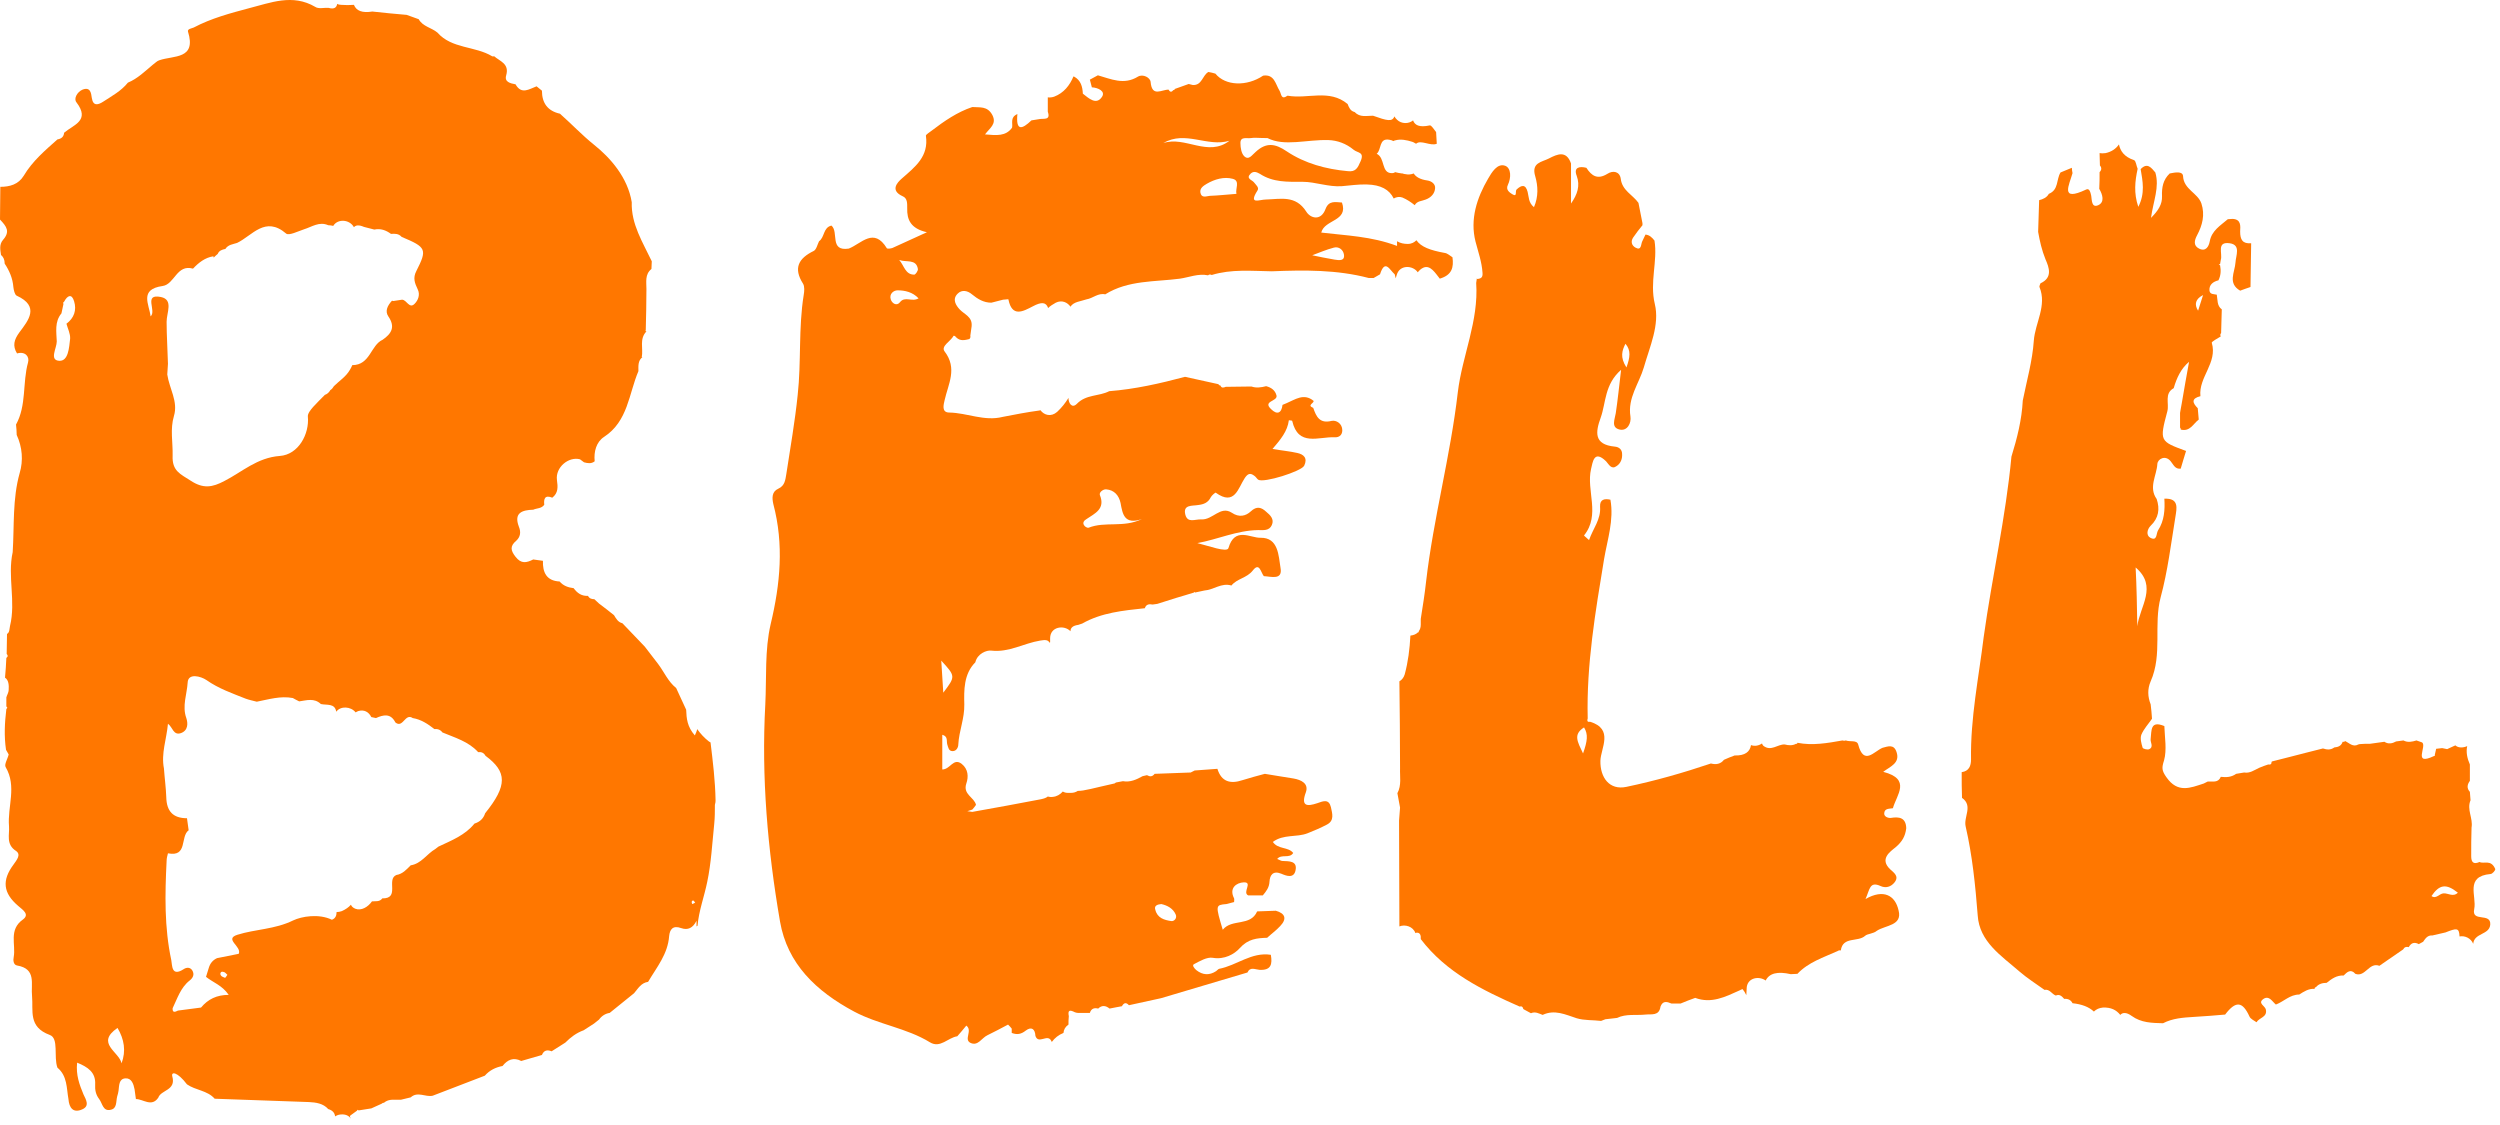
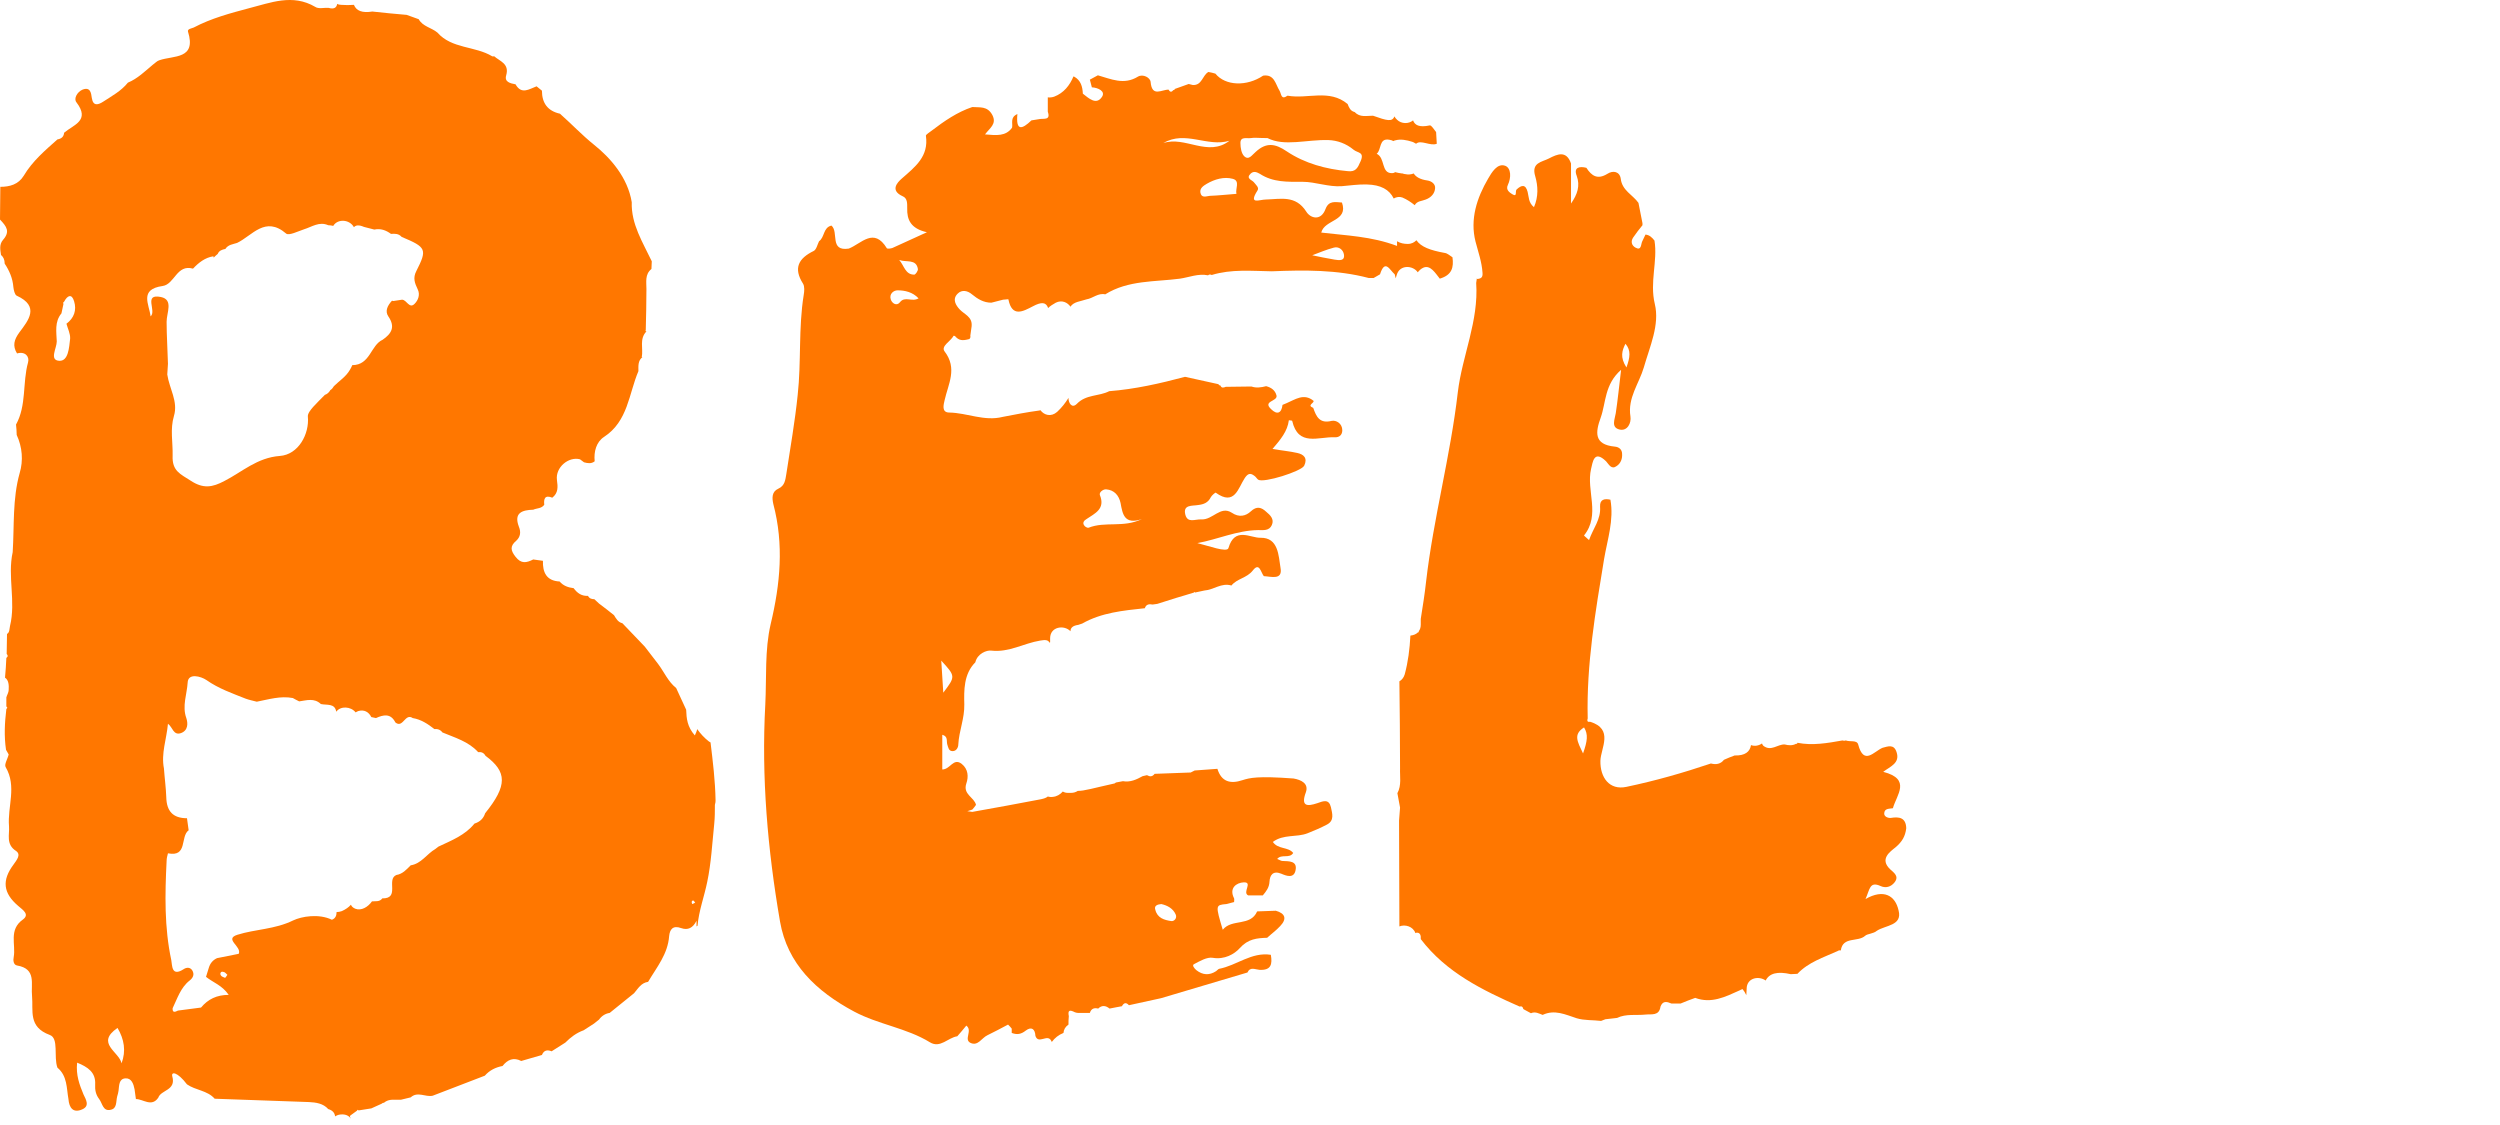
<svg xmlns="http://www.w3.org/2000/svg" width="180" height="81" viewBox="0 0 180 81" fill="none">
-   <path d="M104.578 18.524C104.386 18.404 104.217 18.236 104.025 18.212C102.967 18.02 102.318 17.779 101.982 17.298C101.837 17.442 101.645 17.563 101.357 17.563C101.092 17.563 100.828 17.515 100.587 17.37C100.587 17.491 100.587 17.587 100.587 17.707C98.736 17.01 96.933 16.962 95.13 16.745C95.37 15.784 97.101 15.952 96.621 14.582C96.164 14.558 95.683 14.413 95.442 15.038C95.106 15.952 94.337 15.712 94.048 15.231C93.279 14.029 92.197 14.341 91.139 14.365C90.682 14.365 89.865 14.774 90.538 13.716C90.682 13.5 90.418 13.307 90.274 13.115C90.129 12.947 89.673 12.851 90.057 12.49C90.274 12.298 90.49 12.394 90.707 12.514C91.668 13.139 92.678 13.091 93.808 13.091C94.697 13.091 95.659 13.476 96.621 13.404C97.222 13.356 97.823 13.259 98.424 13.283C99.409 13.307 100.034 13.644 100.347 14.293C100.539 14.173 100.78 14.149 100.972 14.221C101.309 14.365 101.597 14.558 101.861 14.774C102.03 14.461 102.366 14.486 102.655 14.365C103.039 14.221 103.304 13.933 103.328 13.548C103.352 13.259 103.088 13.043 102.775 12.995C102.246 12.923 101.934 12.73 101.789 12.49C101.597 12.562 101.405 12.586 101.188 12.538C101.14 12.538 101.02 12.514 100.996 12.49C100.972 12.49 100.972 12.49 100.948 12.49C100.78 12.466 100.611 12.442 100.443 12.394C100.395 12.442 100.323 12.466 100.203 12.466C99.433 12.466 99.746 11.36 99.121 11.072C99.481 10.783 99.265 9.918 100.034 10.062C100.155 10.086 100.251 10.11 100.323 10.158C100.371 10.134 100.419 10.11 100.443 10.11C100.852 9.99 101.284 10.086 101.669 10.206C101.765 10.23 101.861 10.302 101.958 10.35C102.294 10.038 102.991 10.543 103.448 10.35C103.424 10.062 103.424 9.798 103.4 9.509C103.256 9.341 103.064 9.004 102.943 9.028C102.174 9.196 101.861 9.004 101.741 8.668C101.429 8.932 100.9 8.932 100.587 8.62C100.515 8.547 100.443 8.475 100.395 8.379C100.251 8.788 99.866 8.692 98.856 8.331C98.4 8.331 97.919 8.475 97.534 8.067C97.222 7.994 97.125 7.73 97.029 7.49C95.707 6.384 94.144 7.153 92.702 6.889C92.221 7.225 92.269 6.768 92.125 6.528C91.836 6.071 91.764 5.326 90.947 5.446C89.769 6.239 88.23 6.191 87.509 5.302C87.341 5.254 87.172 5.206 87.004 5.182C86.571 5.422 86.547 6.167 85.874 6.119C85.778 6.095 85.682 6.071 85.586 6.047L84.576 6.408C84.576 6.48 84.528 6.504 84.48 6.48C84.36 6.648 84.239 6.648 84.143 6.456C83.662 6.432 82.941 7.033 82.845 5.903C82.821 5.59 82.292 5.302 81.931 5.518C80.922 6.143 79.984 5.686 79.047 5.422C78.854 5.518 78.662 5.638 78.47 5.735C78.518 5.927 78.566 6.095 78.614 6.288C79.071 6.312 79.624 6.576 79.335 6.985C78.926 7.586 78.397 7.081 77.965 6.744C77.941 6.239 77.82 5.783 77.34 5.518C77.316 5.518 77.292 5.518 77.292 5.494C77.027 6.143 76.594 6.696 75.897 6.961C75.753 7.009 75.585 7.033 75.441 7.009V8.043C75.657 8.668 75.176 8.523 74.864 8.571C74.671 8.595 74.455 8.644 74.262 8.668C73.589 9.317 73.132 9.461 73.253 8.211C72.7 8.451 72.94 8.884 72.868 9.196C72.411 9.822 71.762 9.749 70.921 9.677C71.257 9.221 71.786 8.932 71.45 8.283C71.089 7.61 70.536 7.754 70.007 7.706C68.925 8.067 67.988 8.716 67.074 9.413C66.93 9.533 66.665 9.677 66.665 9.773C66.882 11.264 65.896 12.009 64.935 12.851C64.574 13.163 64.093 13.716 64.983 14.125C65.343 14.269 65.319 14.654 65.319 14.99C65.295 15.808 65.56 16.457 66.738 16.721C65.728 17.178 65.007 17.515 64.261 17.851C64.141 17.899 63.901 17.923 63.853 17.875C62.915 16.337 62.026 17.539 61.112 17.899C59.694 18.116 60.415 16.697 59.862 16.241C59.261 16.385 59.381 17.082 58.972 17.37C58.852 17.611 58.78 17.971 58.588 18.068C57.506 18.596 57.097 19.294 57.818 20.424C57.939 20.616 57.915 20.977 57.867 21.241C57.482 23.621 57.698 26.049 57.434 28.429C57.241 30.328 56.905 32.228 56.616 34.127C56.544 34.536 56.52 34.968 56.039 35.185C55.559 35.401 55.583 35.858 55.679 36.291C56.448 39.2 56.184 42.036 55.486 44.945C55.054 46.797 55.198 48.792 55.102 50.715C54.813 55.956 55.27 61.173 56.16 66.342C56.688 69.395 58.756 71.366 61.497 72.833C63.252 73.77 65.271 74.011 66.954 75.045C67.699 75.501 68.252 74.708 68.925 74.612C69.142 74.371 69.358 74.107 69.575 73.843C70.055 74.203 69.358 74.852 69.887 75.093C70.416 75.333 70.68 74.732 71.089 74.54C71.594 74.299 72.075 74.035 72.58 73.77C72.676 73.867 72.772 73.963 72.844 74.059C72.844 74.155 72.844 74.251 72.844 74.371C73.229 74.516 73.517 74.468 73.854 74.203C74.262 73.891 74.527 74.083 74.551 74.588C74.767 75.213 75.416 74.42 75.681 74.924C75.705 74.948 75.705 74.997 75.729 75.021C75.945 74.732 76.21 74.516 76.57 74.371C76.594 74.131 76.691 73.939 76.931 73.77C76.931 73.578 76.931 73.362 76.955 73.169C76.859 72.689 77.051 72.713 77.388 72.881C77.46 72.905 77.532 72.929 77.604 72.929C77.893 72.929 78.181 72.929 78.47 72.929C78.566 72.617 78.782 72.544 79.071 72.617C79.335 72.352 79.624 72.4 79.888 72.617C80.177 72.569 80.465 72.496 80.778 72.448C80.922 72.184 81.09 72.16 81.282 72.376L83.59 71.871C85.658 71.246 87.749 70.645 89.817 70.02C90.009 69.587 90.37 69.804 90.682 69.828C91.524 69.876 91.62 69.419 91.5 68.746C90.105 68.53 89.048 69.515 87.773 69.756C87.701 69.78 87.629 69.876 87.557 69.924C87.076 70.237 86.596 70.213 86.139 69.852C85.994 69.732 85.802 69.491 85.97 69.419C86.379 69.203 86.908 68.89 87.317 68.962C88.158 69.107 88.879 68.698 89.264 68.265C89.865 67.592 90.514 67.544 91.235 67.52C91.548 67.231 91.885 66.991 92.173 66.678C92.678 66.15 92.534 65.765 91.86 65.573C91.404 65.597 90.971 65.597 90.514 65.621C90.033 66.727 88.687 66.126 88.038 66.943C87.509 65.164 87.509 65.164 88.302 65.092C88.495 65.044 88.663 64.996 88.855 64.948C88.855 64.851 88.879 64.755 88.855 64.683C88.471 63.938 89.024 63.553 89.552 63.529C90.226 63.505 89.432 64.25 89.865 64.467C90.226 64.467 90.562 64.467 90.923 64.467C91.163 64.178 91.38 63.914 91.404 63.481C91.428 63.024 91.644 62.664 92.245 62.904C92.63 63.072 93.159 63.265 93.279 62.664C93.423 61.966 92.798 62.014 92.341 61.99C92.221 61.99 92.101 61.894 91.957 61.846C92.269 61.462 92.846 61.846 93.111 61.413C92.75 60.957 92.029 61.173 91.644 60.62C92.413 60.043 93.351 60.308 94.144 59.995C94.625 59.803 95.082 59.61 95.539 59.37C96.092 59.081 95.923 58.577 95.827 58.12C95.683 57.519 95.298 57.663 94.841 57.831C94.12 58.072 93.639 58.072 94.024 57.038C94.24 56.413 93.688 56.148 93.135 56.052C92.437 55.932 91.74 55.836 91.067 55.716C90.538 55.86 89.985 56.004 89.456 56.172C88.591 56.461 87.942 56.293 87.653 55.355C87.1 55.403 86.571 55.427 86.019 55.475C85.922 55.523 85.826 55.572 85.73 55.62C84.865 55.644 83.999 55.692 83.134 55.716C82.965 55.932 82.797 55.932 82.581 55.812C82.484 55.836 82.364 55.86 82.268 55.884C81.835 56.124 81.379 56.341 80.85 56.245C80.681 56.269 80.513 56.317 80.345 56.341C80.297 56.365 80.273 56.413 80.225 56.413C78.806 56.725 78.013 56.966 77.604 56.942C77.46 57.038 77.292 57.086 77.123 57.086H76.883C76.763 57.086 76.642 57.062 76.522 56.99C76.33 57.206 76.09 57.35 75.801 57.375C75.657 57.399 75.537 57.375 75.441 57.35C75.32 57.447 75.176 57.495 74.96 57.543C73.301 57.855 71.666 58.168 70.007 58.456C69.887 58.432 69.767 58.432 69.647 58.408C69.767 58.36 69.887 58.336 70.007 58.288C70.103 58.168 70.2 58.072 70.272 57.952C70.151 57.399 69.31 57.206 69.575 56.413C69.743 55.932 69.719 55.379 69.238 54.995C68.637 54.538 68.421 55.403 67.844 55.403V52.903C68.276 53.023 68.132 53.36 68.204 53.6C68.276 53.816 68.3 54.081 68.589 54.081C68.877 54.081 68.998 53.792 68.998 53.6C69.046 52.639 69.454 51.725 69.43 50.715C69.406 49.706 69.382 48.528 70.224 47.686C70.368 47.061 71.041 46.797 71.377 46.845C72.652 46.989 73.71 46.316 74.888 46.123C75.272 46.051 75.465 46.075 75.561 46.268C75.585 46.268 75.609 46.244 75.609 46.244C75.609 46.147 75.609 46.051 75.609 45.955C75.609 45.114 76.618 44.969 77.075 45.45C77.075 45.186 77.268 45.042 77.628 44.993C77.724 44.969 77.82 44.921 77.917 44.897C79.311 44.104 80.874 43.96 82.436 43.791V43.767C82.532 43.503 82.749 43.479 82.989 43.527C83.109 43.503 83.206 43.503 83.326 43.479C83.783 43.335 84.239 43.19 84.696 43.046C85.129 42.926 85.562 42.782 85.97 42.661L85.994 42.613L86.043 42.661C86.259 42.613 86.499 42.565 86.716 42.517C87.389 42.469 87.942 41.94 88.663 42.157C89.072 41.652 89.769 41.628 90.202 41.075C90.682 40.45 90.779 41.219 90.995 41.483C91.524 41.508 92.365 41.796 92.197 40.883C92.053 40.017 92.053 38.695 90.755 38.719C90.033 38.743 88.903 37.901 88.447 39.464C88.35 39.801 87.004 39.296 86.211 39.103C87.677 38.839 89.048 38.19 90.586 38.166C90.947 38.166 91.38 38.238 91.572 37.805C91.764 37.373 91.452 37.084 91.163 36.844C90.827 36.531 90.49 36.411 90.057 36.82C89.697 37.156 89.216 37.276 88.687 36.916C87.87 36.387 87.317 37.445 86.499 37.397C86.043 37.373 85.514 37.685 85.345 37.06C85.153 36.315 85.85 36.435 86.259 36.363C86.668 36.315 86.98 36.194 87.172 35.81C87.245 35.666 87.509 35.449 87.533 35.473C88.903 36.459 89.144 35.137 89.625 34.416C89.841 34.103 90.009 34.031 90.298 34.247C90.418 34.319 90.49 34.464 90.586 34.536C90.971 34.8 93.712 33.935 93.904 33.526C94.168 32.973 93.856 32.709 93.399 32.612C92.87 32.492 92.317 32.444 91.62 32.324C92.197 31.651 92.702 31.05 92.798 30.256C92.966 30.28 93.038 30.28 93.038 30.304C93.471 32.18 94.938 31.434 96.092 31.483C96.428 31.506 96.645 31.314 96.645 30.978C96.645 30.497 96.212 30.232 95.875 30.304C95.01 30.521 94.769 29.992 94.553 29.367C94.072 29.174 94.625 29.03 94.577 28.862C93.88 28.285 93.255 28.766 92.63 29.03C92.534 29.078 92.437 29.102 92.341 29.151C92.269 29.776 91.933 29.872 91.524 29.463C90.875 28.862 92.005 28.91 91.909 28.477C91.812 28.093 91.524 27.9 91.163 27.804C90.803 27.9 90.442 27.948 90.105 27.828C89.48 27.828 88.879 27.852 88.254 27.852C88.086 27.924 87.942 27.948 87.87 27.756C87.797 27.756 87.749 27.708 87.725 27.66C86.932 27.492 86.115 27.299 85.321 27.131C83.518 27.612 81.715 28.021 79.864 28.165C79.119 28.549 78.205 28.381 77.532 29.078C77.171 29.439 76.931 29.006 76.931 28.67V28.646C76.715 29.006 76.45 29.343 76.114 29.655C75.681 30.04 75.176 29.896 74.912 29.535C74.888 29.535 74.864 29.559 74.815 29.559C73.926 29.679 73.06 29.848 72.195 30.016C70.873 30.352 69.647 29.727 68.348 29.703C67.771 29.703 67.94 29.126 68.012 28.814C68.276 27.636 68.949 26.53 68.012 25.304C67.723 24.919 68.445 24.583 68.661 24.174C68.661 24.174 68.733 24.174 68.757 24.198C68.805 24.222 68.805 24.27 68.853 24.294C69.142 24.583 69.478 24.486 69.791 24.414C69.863 24.342 69.887 24.27 69.863 24.174C69.887 23.934 69.935 23.717 69.959 23.477V23.453C70.007 22.804 69.43 22.635 69.094 22.275C68.829 21.986 68.541 21.553 68.949 21.145C69.262 20.832 69.671 20.928 69.983 21.193C70.392 21.529 70.825 21.794 71.377 21.794C71.666 21.722 71.954 21.65 72.219 21.578C72.363 21.578 72.604 21.529 72.604 21.553C72.868 22.876 73.661 22.419 74.359 22.058C74.984 21.722 75.32 21.746 75.465 22.179C75.609 22.034 75.801 21.914 76.017 21.794C76.45 21.578 76.859 21.77 77.075 22.082C77.292 21.722 77.82 21.698 78.229 21.553C78.686 21.481 79.071 21.073 79.576 21.193C81.234 20.159 83.158 20.303 84.961 20.063C85.61 19.967 86.283 19.678 86.98 19.823C87.052 19.75 87.148 19.75 87.245 19.799C88.663 19.366 90.105 19.51 91.572 19.534C93.928 19.438 96.26 19.414 98.544 20.015C98.664 20.015 98.784 20.015 98.904 20.015C99.049 19.919 99.217 19.847 99.361 19.75C99.722 18.62 100.058 19.438 100.419 19.75C100.443 19.847 100.467 19.943 100.491 20.039C100.515 19.967 100.539 19.871 100.563 19.799C100.78 19.029 101.741 19.101 102.078 19.606C102.198 19.462 102.318 19.342 102.487 19.27C102.991 19.053 103.352 19.678 103.665 20.063C104.554 19.799 104.674 19.246 104.578 18.524ZM66.088 19.366C66.113 19.486 65.92 19.774 65.824 19.774C65.175 19.774 65.103 19.125 64.742 18.717C65.247 18.909 65.968 18.62 66.088 19.366ZM64.79 21.77C64.55 22.058 64.237 21.842 64.141 21.578C63.997 21.169 64.334 20.904 64.622 20.904C65.151 20.904 65.704 21.025 66.137 21.481C65.656 21.77 65.151 21.289 64.79 21.77ZM83.614 65.092C84.047 65.188 84.456 65.404 84.648 65.837C84.768 66.101 84.552 66.342 84.336 66.318C83.831 66.246 83.326 66.101 83.182 65.5C83.085 65.212 83.326 65.116 83.614 65.092ZM78.229 37.373C78.83 36.964 79.6 36.651 79.191 35.642C79.119 35.449 79.431 35.209 79.648 35.233C80.225 35.281 80.561 35.666 80.681 36.218C80.826 37.012 80.946 37.805 82.22 37.373C80.874 38.022 79.576 37.517 78.374 37.998C78.301 38.022 78.109 37.925 78.061 37.829C77.917 37.637 78.061 37.469 78.229 37.373ZM67.916 49.874C67.868 49.008 67.82 48.311 67.771 47.566C68.805 48.696 68.805 48.696 67.916 49.874ZM83.759 10.302C85.345 9.365 86.932 10.615 88.519 10.134C86.98 11.336 85.321 9.773 83.759 10.302ZM89.024 13.957C88.374 14.005 87.749 14.077 87.1 14.101C86.86 14.125 86.499 14.293 86.427 13.86C86.379 13.548 86.644 13.38 86.884 13.235C87.461 12.899 88.134 12.707 88.759 12.875C89.312 13.019 88.927 13.596 89.024 13.957ZM89.576 11.24C89.384 11.048 89.312 10.639 89.312 10.326C89.288 9.798 89.769 9.99 90.057 9.942C90.322 9.894 90.61 9.942 91.259 9.942C92.486 10.567 94.072 10.038 95.659 10.086C96.284 10.11 96.909 10.326 97.462 10.783C97.751 11.024 98.255 10.927 97.967 11.601C97.751 12.105 97.606 12.394 97.029 12.322C95.467 12.178 93.952 11.769 92.654 10.903C91.812 10.326 91.163 10.23 90.394 10.951C90.153 11.144 89.913 11.576 89.576 11.24ZM96.092 18.693C95.515 18.596 94.938 18.476 94.481 18.38C94.938 18.212 95.491 17.971 96.044 17.827C96.404 17.731 96.717 17.995 96.765 18.332C96.837 18.813 96.404 18.741 96.092 18.693Z" fill="#FF7700" />
+   <path d="M104.578 18.524C104.386 18.404 104.217 18.236 104.025 18.212C102.967 18.02 102.318 17.779 101.982 17.298C101.837 17.442 101.645 17.563 101.357 17.563C101.092 17.563 100.828 17.515 100.587 17.37C100.587 17.491 100.587 17.587 100.587 17.707C98.736 17.01 96.933 16.962 95.13 16.745C95.37 15.784 97.101 15.952 96.621 14.582C96.164 14.558 95.683 14.413 95.442 15.038C95.106 15.952 94.337 15.712 94.048 15.231C93.279 14.029 92.197 14.341 91.139 14.365C90.682 14.365 89.865 14.774 90.538 13.716C90.682 13.5 90.418 13.307 90.274 13.115C90.129 12.947 89.673 12.851 90.057 12.49C90.274 12.298 90.49 12.394 90.707 12.514C91.668 13.139 92.678 13.091 93.808 13.091C94.697 13.091 95.659 13.476 96.621 13.404C97.222 13.356 97.823 13.259 98.424 13.283C99.409 13.307 100.034 13.644 100.347 14.293C100.539 14.173 100.78 14.149 100.972 14.221C101.309 14.365 101.597 14.558 101.861 14.774C102.03 14.461 102.366 14.486 102.655 14.365C103.039 14.221 103.304 13.933 103.328 13.548C103.352 13.259 103.088 13.043 102.775 12.995C102.246 12.923 101.934 12.73 101.789 12.49C101.597 12.562 101.405 12.586 101.188 12.538C101.14 12.538 101.02 12.514 100.996 12.49C100.972 12.49 100.972 12.49 100.948 12.49C100.78 12.466 100.611 12.442 100.443 12.394C100.395 12.442 100.323 12.466 100.203 12.466C99.433 12.466 99.746 11.36 99.121 11.072C99.481 10.783 99.265 9.918 100.034 10.062C100.155 10.086 100.251 10.11 100.323 10.158C100.371 10.134 100.419 10.11 100.443 10.11C100.852 9.99 101.284 10.086 101.669 10.206C101.765 10.23 101.861 10.302 101.958 10.35C102.294 10.038 102.991 10.543 103.448 10.35C103.424 10.062 103.424 9.798 103.4 9.509C103.256 9.341 103.064 9.004 102.943 9.028C102.174 9.196 101.861 9.004 101.741 8.668C101.429 8.932 100.9 8.932 100.587 8.62C100.515 8.547 100.443 8.475 100.395 8.379C100.251 8.788 99.866 8.692 98.856 8.331C98.4 8.331 97.919 8.475 97.534 8.067C97.222 7.994 97.125 7.73 97.029 7.49C95.707 6.384 94.144 7.153 92.702 6.889C92.221 7.225 92.269 6.768 92.125 6.528C91.836 6.071 91.764 5.326 90.947 5.446C89.769 6.239 88.23 6.191 87.509 5.302C87.341 5.254 87.172 5.206 87.004 5.182C86.571 5.422 86.547 6.167 85.874 6.119C85.778 6.095 85.682 6.071 85.586 6.047L84.576 6.408C84.576 6.48 84.528 6.504 84.48 6.48C84.36 6.648 84.239 6.648 84.143 6.456C83.662 6.432 82.941 7.033 82.845 5.903C82.821 5.59 82.292 5.302 81.931 5.518C80.922 6.143 79.984 5.686 79.047 5.422C78.854 5.518 78.662 5.638 78.47 5.735C78.518 5.927 78.566 6.095 78.614 6.288C79.071 6.312 79.624 6.576 79.335 6.985C78.926 7.586 78.397 7.081 77.965 6.744C77.941 6.239 77.82 5.783 77.34 5.518C77.316 5.518 77.292 5.518 77.292 5.494C77.027 6.143 76.594 6.696 75.897 6.961C75.753 7.009 75.585 7.033 75.441 7.009V8.043C75.657 8.668 75.176 8.523 74.864 8.571C74.671 8.595 74.455 8.644 74.262 8.668C73.589 9.317 73.132 9.461 73.253 8.211C72.7 8.451 72.94 8.884 72.868 9.196C72.411 9.822 71.762 9.749 70.921 9.677C71.257 9.221 71.786 8.932 71.45 8.283C71.089 7.61 70.536 7.754 70.007 7.706C68.925 8.067 67.988 8.716 67.074 9.413C66.93 9.533 66.665 9.677 66.665 9.773C66.882 11.264 65.896 12.009 64.935 12.851C64.574 13.163 64.093 13.716 64.983 14.125C65.343 14.269 65.319 14.654 65.319 14.99C65.295 15.808 65.56 16.457 66.738 16.721C65.728 17.178 65.007 17.515 64.261 17.851C64.141 17.899 63.901 17.923 63.853 17.875C62.915 16.337 62.026 17.539 61.112 17.899C59.694 18.116 60.415 16.697 59.862 16.241C59.261 16.385 59.381 17.082 58.972 17.37C58.852 17.611 58.78 17.971 58.588 18.068C57.506 18.596 57.097 19.294 57.818 20.424C57.939 20.616 57.915 20.977 57.867 21.241C57.482 23.621 57.698 26.049 57.434 28.429C57.241 30.328 56.905 32.228 56.616 34.127C56.544 34.536 56.52 34.968 56.039 35.185C55.559 35.401 55.583 35.858 55.679 36.291C56.448 39.2 56.184 42.036 55.486 44.945C55.054 46.797 55.198 48.792 55.102 50.715C54.813 55.956 55.27 61.173 56.16 66.342C56.688 69.395 58.756 71.366 61.497 72.833C63.252 73.77 65.271 74.011 66.954 75.045C67.699 75.501 68.252 74.708 68.925 74.612C69.142 74.371 69.358 74.107 69.575 73.843C70.055 74.203 69.358 74.852 69.887 75.093C70.416 75.333 70.68 74.732 71.089 74.54C71.594 74.299 72.075 74.035 72.58 73.77C72.676 73.867 72.772 73.963 72.844 74.059C72.844 74.155 72.844 74.251 72.844 74.371C73.229 74.516 73.517 74.468 73.854 74.203C74.262 73.891 74.527 74.083 74.551 74.588C74.767 75.213 75.416 74.42 75.681 74.924C75.705 74.948 75.705 74.997 75.729 75.021C75.945 74.732 76.21 74.516 76.57 74.371C76.594 74.131 76.691 73.939 76.931 73.77C76.931 73.578 76.931 73.362 76.955 73.169C76.859 72.689 77.051 72.713 77.388 72.881C77.46 72.905 77.532 72.929 77.604 72.929C77.893 72.929 78.181 72.929 78.47 72.929C78.566 72.617 78.782 72.544 79.071 72.617C79.335 72.352 79.624 72.4 79.888 72.617C80.177 72.569 80.465 72.496 80.778 72.448C80.922 72.184 81.09 72.16 81.282 72.376L83.59 71.871C85.658 71.246 87.749 70.645 89.817 70.02C90.009 69.587 90.37 69.804 90.682 69.828C91.524 69.876 91.62 69.419 91.5 68.746C90.105 68.53 89.048 69.515 87.773 69.756C87.701 69.78 87.629 69.876 87.557 69.924C87.076 70.237 86.596 70.213 86.139 69.852C85.994 69.732 85.802 69.491 85.97 69.419C86.379 69.203 86.908 68.89 87.317 68.962C88.158 69.107 88.879 68.698 89.264 68.265C89.865 67.592 90.514 67.544 91.235 67.52C91.548 67.231 91.885 66.991 92.173 66.678C92.678 66.15 92.534 65.765 91.86 65.573C91.404 65.597 90.971 65.597 90.514 65.621C90.033 66.727 88.687 66.126 88.038 66.943C87.509 65.164 87.509 65.164 88.302 65.092C88.495 65.044 88.663 64.996 88.855 64.948C88.855 64.851 88.879 64.755 88.855 64.683C88.471 63.938 89.024 63.553 89.552 63.529C90.226 63.505 89.432 64.25 89.865 64.467C90.226 64.467 90.562 64.467 90.923 64.467C91.163 64.178 91.38 63.914 91.404 63.481C91.428 63.024 91.644 62.664 92.245 62.904C92.63 63.072 93.159 63.265 93.279 62.664C93.423 61.966 92.798 62.014 92.341 61.99C92.221 61.99 92.101 61.894 91.957 61.846C92.269 61.462 92.846 61.846 93.111 61.413C92.75 60.957 92.029 61.173 91.644 60.62C92.413 60.043 93.351 60.308 94.144 59.995C94.625 59.803 95.082 59.61 95.539 59.37C96.092 59.081 95.923 58.577 95.827 58.12C95.683 57.519 95.298 57.663 94.841 57.831C94.12 58.072 93.639 58.072 94.024 57.038C94.24 56.413 93.688 56.148 93.135 56.052C90.538 55.86 89.985 56.004 89.456 56.172C88.591 56.461 87.942 56.293 87.653 55.355C87.1 55.403 86.571 55.427 86.019 55.475C85.922 55.523 85.826 55.572 85.73 55.62C84.865 55.644 83.999 55.692 83.134 55.716C82.965 55.932 82.797 55.932 82.581 55.812C82.484 55.836 82.364 55.86 82.268 55.884C81.835 56.124 81.379 56.341 80.85 56.245C80.681 56.269 80.513 56.317 80.345 56.341C80.297 56.365 80.273 56.413 80.225 56.413C78.806 56.725 78.013 56.966 77.604 56.942C77.46 57.038 77.292 57.086 77.123 57.086H76.883C76.763 57.086 76.642 57.062 76.522 56.99C76.33 57.206 76.09 57.35 75.801 57.375C75.657 57.399 75.537 57.375 75.441 57.35C75.32 57.447 75.176 57.495 74.96 57.543C73.301 57.855 71.666 58.168 70.007 58.456C69.887 58.432 69.767 58.432 69.647 58.408C69.767 58.36 69.887 58.336 70.007 58.288C70.103 58.168 70.2 58.072 70.272 57.952C70.151 57.399 69.31 57.206 69.575 56.413C69.743 55.932 69.719 55.379 69.238 54.995C68.637 54.538 68.421 55.403 67.844 55.403V52.903C68.276 53.023 68.132 53.36 68.204 53.6C68.276 53.816 68.3 54.081 68.589 54.081C68.877 54.081 68.998 53.792 68.998 53.6C69.046 52.639 69.454 51.725 69.43 50.715C69.406 49.706 69.382 48.528 70.224 47.686C70.368 47.061 71.041 46.797 71.377 46.845C72.652 46.989 73.71 46.316 74.888 46.123C75.272 46.051 75.465 46.075 75.561 46.268C75.585 46.268 75.609 46.244 75.609 46.244C75.609 46.147 75.609 46.051 75.609 45.955C75.609 45.114 76.618 44.969 77.075 45.45C77.075 45.186 77.268 45.042 77.628 44.993C77.724 44.969 77.82 44.921 77.917 44.897C79.311 44.104 80.874 43.96 82.436 43.791V43.767C82.532 43.503 82.749 43.479 82.989 43.527C83.109 43.503 83.206 43.503 83.326 43.479C83.783 43.335 84.239 43.19 84.696 43.046C85.129 42.926 85.562 42.782 85.97 42.661L85.994 42.613L86.043 42.661C86.259 42.613 86.499 42.565 86.716 42.517C87.389 42.469 87.942 41.94 88.663 42.157C89.072 41.652 89.769 41.628 90.202 41.075C90.682 40.45 90.779 41.219 90.995 41.483C91.524 41.508 92.365 41.796 92.197 40.883C92.053 40.017 92.053 38.695 90.755 38.719C90.033 38.743 88.903 37.901 88.447 39.464C88.35 39.801 87.004 39.296 86.211 39.103C87.677 38.839 89.048 38.19 90.586 38.166C90.947 38.166 91.38 38.238 91.572 37.805C91.764 37.373 91.452 37.084 91.163 36.844C90.827 36.531 90.49 36.411 90.057 36.82C89.697 37.156 89.216 37.276 88.687 36.916C87.87 36.387 87.317 37.445 86.499 37.397C86.043 37.373 85.514 37.685 85.345 37.06C85.153 36.315 85.85 36.435 86.259 36.363C86.668 36.315 86.98 36.194 87.172 35.81C87.245 35.666 87.509 35.449 87.533 35.473C88.903 36.459 89.144 35.137 89.625 34.416C89.841 34.103 90.009 34.031 90.298 34.247C90.418 34.319 90.49 34.464 90.586 34.536C90.971 34.8 93.712 33.935 93.904 33.526C94.168 32.973 93.856 32.709 93.399 32.612C92.87 32.492 92.317 32.444 91.62 32.324C92.197 31.651 92.702 31.05 92.798 30.256C92.966 30.28 93.038 30.28 93.038 30.304C93.471 32.18 94.938 31.434 96.092 31.483C96.428 31.506 96.645 31.314 96.645 30.978C96.645 30.497 96.212 30.232 95.875 30.304C95.01 30.521 94.769 29.992 94.553 29.367C94.072 29.174 94.625 29.03 94.577 28.862C93.88 28.285 93.255 28.766 92.63 29.03C92.534 29.078 92.437 29.102 92.341 29.151C92.269 29.776 91.933 29.872 91.524 29.463C90.875 28.862 92.005 28.91 91.909 28.477C91.812 28.093 91.524 27.9 91.163 27.804C90.803 27.9 90.442 27.948 90.105 27.828C89.48 27.828 88.879 27.852 88.254 27.852C88.086 27.924 87.942 27.948 87.87 27.756C87.797 27.756 87.749 27.708 87.725 27.66C86.932 27.492 86.115 27.299 85.321 27.131C83.518 27.612 81.715 28.021 79.864 28.165C79.119 28.549 78.205 28.381 77.532 29.078C77.171 29.439 76.931 29.006 76.931 28.67V28.646C76.715 29.006 76.45 29.343 76.114 29.655C75.681 30.04 75.176 29.896 74.912 29.535C74.888 29.535 74.864 29.559 74.815 29.559C73.926 29.679 73.06 29.848 72.195 30.016C70.873 30.352 69.647 29.727 68.348 29.703C67.771 29.703 67.94 29.126 68.012 28.814C68.276 27.636 68.949 26.53 68.012 25.304C67.723 24.919 68.445 24.583 68.661 24.174C68.661 24.174 68.733 24.174 68.757 24.198C68.805 24.222 68.805 24.27 68.853 24.294C69.142 24.583 69.478 24.486 69.791 24.414C69.863 24.342 69.887 24.27 69.863 24.174C69.887 23.934 69.935 23.717 69.959 23.477V23.453C70.007 22.804 69.43 22.635 69.094 22.275C68.829 21.986 68.541 21.553 68.949 21.145C69.262 20.832 69.671 20.928 69.983 21.193C70.392 21.529 70.825 21.794 71.377 21.794C71.666 21.722 71.954 21.65 72.219 21.578C72.363 21.578 72.604 21.529 72.604 21.553C72.868 22.876 73.661 22.419 74.359 22.058C74.984 21.722 75.32 21.746 75.465 22.179C75.609 22.034 75.801 21.914 76.017 21.794C76.45 21.578 76.859 21.77 77.075 22.082C77.292 21.722 77.82 21.698 78.229 21.553C78.686 21.481 79.071 21.073 79.576 21.193C81.234 20.159 83.158 20.303 84.961 20.063C85.61 19.967 86.283 19.678 86.98 19.823C87.052 19.75 87.148 19.75 87.245 19.799C88.663 19.366 90.105 19.51 91.572 19.534C93.928 19.438 96.26 19.414 98.544 20.015C98.664 20.015 98.784 20.015 98.904 20.015C99.049 19.919 99.217 19.847 99.361 19.75C99.722 18.62 100.058 19.438 100.419 19.75C100.443 19.847 100.467 19.943 100.491 20.039C100.515 19.967 100.539 19.871 100.563 19.799C100.78 19.029 101.741 19.101 102.078 19.606C102.198 19.462 102.318 19.342 102.487 19.27C102.991 19.053 103.352 19.678 103.665 20.063C104.554 19.799 104.674 19.246 104.578 18.524ZM66.088 19.366C66.113 19.486 65.92 19.774 65.824 19.774C65.175 19.774 65.103 19.125 64.742 18.717C65.247 18.909 65.968 18.62 66.088 19.366ZM64.79 21.77C64.55 22.058 64.237 21.842 64.141 21.578C63.997 21.169 64.334 20.904 64.622 20.904C65.151 20.904 65.704 21.025 66.137 21.481C65.656 21.77 65.151 21.289 64.79 21.77ZM83.614 65.092C84.047 65.188 84.456 65.404 84.648 65.837C84.768 66.101 84.552 66.342 84.336 66.318C83.831 66.246 83.326 66.101 83.182 65.5C83.085 65.212 83.326 65.116 83.614 65.092ZM78.229 37.373C78.83 36.964 79.6 36.651 79.191 35.642C79.119 35.449 79.431 35.209 79.648 35.233C80.225 35.281 80.561 35.666 80.681 36.218C80.826 37.012 80.946 37.805 82.22 37.373C80.874 38.022 79.576 37.517 78.374 37.998C78.301 38.022 78.109 37.925 78.061 37.829C77.917 37.637 78.061 37.469 78.229 37.373ZM67.916 49.874C67.868 49.008 67.82 48.311 67.771 47.566C68.805 48.696 68.805 48.696 67.916 49.874ZM83.759 10.302C85.345 9.365 86.932 10.615 88.519 10.134C86.98 11.336 85.321 9.773 83.759 10.302ZM89.024 13.957C88.374 14.005 87.749 14.077 87.1 14.101C86.86 14.125 86.499 14.293 86.427 13.86C86.379 13.548 86.644 13.38 86.884 13.235C87.461 12.899 88.134 12.707 88.759 12.875C89.312 13.019 88.927 13.596 89.024 13.957ZM89.576 11.24C89.384 11.048 89.312 10.639 89.312 10.326C89.288 9.798 89.769 9.99 90.057 9.942C90.322 9.894 90.61 9.942 91.259 9.942C92.486 10.567 94.072 10.038 95.659 10.086C96.284 10.11 96.909 10.326 97.462 10.783C97.751 11.024 98.255 10.927 97.967 11.601C97.751 12.105 97.606 12.394 97.029 12.322C95.467 12.178 93.952 11.769 92.654 10.903C91.812 10.326 91.163 10.23 90.394 10.951C90.153 11.144 89.913 11.576 89.576 11.24ZM96.092 18.693C95.515 18.596 94.938 18.476 94.481 18.38C94.938 18.212 95.491 17.971 96.044 17.827C96.404 17.731 96.717 17.995 96.765 18.332C96.837 18.813 96.404 18.741 96.092 18.693Z" fill="#FF7700" />
  <path d="M134.317 64.731C134.63 64.034 134.606 63.433 135.399 63.794C135.76 63.962 136.144 63.866 136.409 63.529C136.745 63.096 136.385 62.856 136.096 62.592C135.303 61.846 136.096 61.317 136.481 61.005C136.962 60.596 137.178 60.211 137.25 59.634C137.226 58.865 136.745 58.793 136.144 58.889C135.928 58.913 135.64 58.793 135.664 58.553C135.688 58.192 136.024 58.24 136.289 58.192C136.553 57.23 137.635 56.1 135.591 55.572C136.096 55.187 136.818 54.946 136.553 54.153C136.361 53.552 135.928 53.744 135.543 53.841C134.918 54.105 134.197 55.139 133.788 53.6C133.692 53.264 133.211 53.432 132.899 53.312L132.779 53.336L132.658 53.312C131.577 53.504 130.495 53.696 129.413 53.48L129.389 53.552H129.317C129.052 53.696 128.764 53.672 128.499 53.6C127.994 53.576 127.514 54.129 126.961 53.696C126.913 53.648 126.889 53.6 126.865 53.528C126.624 53.696 126.336 53.744 126.071 53.648C125.999 54.129 125.638 54.417 124.893 54.394C124.629 54.49 124.388 54.586 124.124 54.706C123.883 55.019 123.547 55.067 123.186 54.971C121.191 55.644 119.171 56.221 117.104 56.653C115.878 56.918 115.205 55.98 115.229 54.778C115.253 53.865 116.214 52.494 114.483 51.965C114.267 52.013 114.267 51.869 114.315 51.725C114.219 47.854 114.868 44.056 115.493 40.257C115.734 38.839 116.214 37.445 115.95 35.978C115.517 35.882 115.181 35.954 115.205 36.483C115.277 37.397 114.7 38.046 114.411 38.887C114.219 38.719 114.027 38.55 114.051 38.55C115.253 37.06 114.195 35.329 114.556 33.766C114.676 33.31 114.748 32.348 115.637 33.213C115.854 33.454 116.022 33.839 116.407 33.55C116.695 33.358 116.815 33.021 116.791 32.684C116.791 32.372 116.575 32.18 116.262 32.156C114.748 32.011 114.868 31.122 115.253 30.064C115.637 28.982 115.517 27.684 116.719 26.626C116.575 27.828 116.479 28.79 116.335 29.752C116.262 30.208 115.974 30.785 116.623 30.93C117.176 31.05 117.465 30.449 117.392 29.992C117.176 28.646 118.017 27.612 118.354 26.458C118.787 24.943 119.508 23.381 119.147 21.89C118.763 20.303 119.364 18.813 119.123 17.322C118.955 17.106 118.763 16.914 118.474 16.89C118.402 17.058 118.306 17.226 118.234 17.394C118.138 17.611 118.186 18.068 117.753 17.827C117.489 17.683 117.392 17.394 117.585 17.106C117.801 16.793 118.017 16.505 118.258 16.216V16.072C118.162 15.591 118.066 15.111 117.969 14.606C117.561 14.029 116.791 13.716 116.695 12.875C116.623 12.346 116.142 12.25 115.734 12.514C115.036 12.947 114.604 12.682 114.219 12.081C113.738 11.961 113.281 12.033 113.522 12.658C113.786 13.38 113.57 14.005 113.113 14.654V11.769C112.777 10.807 112.127 11.096 111.526 11.408C111.022 11.673 110.228 11.697 110.541 12.707C110.733 13.38 110.781 14.149 110.445 14.918C110.036 14.582 110.084 14.173 109.988 13.812C109.844 13.259 109.555 13.307 109.194 13.644C109.074 13.764 109.267 14.221 108.882 13.981C108.738 13.884 108.377 13.692 108.569 13.307C108.81 12.803 108.81 12.105 108.377 11.937C107.8 11.721 107.391 12.442 107.151 12.851C106.334 14.245 105.829 15.784 106.237 17.394C106.43 18.14 106.694 18.861 106.742 19.654C106.766 19.967 106.646 20.063 106.358 20.087L106.334 20.039C106.31 20.159 106.31 20.255 106.285 20.375C106.478 23.116 105.276 25.616 104.963 28.237C104.434 32.829 103.208 37.3 102.679 41.868C102.583 42.758 102.439 43.647 102.295 44.561C102.295 44.705 102.295 44.825 102.295 44.969C102.295 45.162 102.247 45.33 102.15 45.45C102.15 45.474 102.15 45.498 102.15 45.522C102.126 45.522 102.126 45.522 102.102 45.522C101.958 45.667 101.766 45.739 101.549 45.763C101.501 46.724 101.381 47.662 101.141 48.551C101.069 48.792 100.924 48.96 100.756 49.056C100.78 51.148 100.804 53.239 100.804 55.307C100.78 55.908 100.924 56.533 100.612 57.11C100.684 57.447 100.732 57.807 100.804 58.144C100.78 58.456 100.756 58.769 100.732 59.081C100.732 61.63 100.756 64.154 100.756 66.703C101.165 66.534 101.742 66.703 101.91 67.183C101.934 67.183 101.934 67.183 101.958 67.159C102.247 67.111 102.319 67.352 102.295 67.616C104.122 70.02 106.742 71.294 109.411 72.472C109.555 72.424 109.651 72.496 109.675 72.641L109.699 72.665C109.868 72.761 110.06 72.857 110.228 72.953C110.541 72.809 110.805 72.977 111.07 73.073C111.935 72.665 112.704 73.049 113.522 73.314C114.075 73.482 114.7 73.434 115.277 73.506C115.373 73.458 115.493 73.434 115.589 73.386C115.878 73.362 116.166 73.314 116.431 73.29C117.08 72.977 117.801 73.121 118.474 73.049C118.907 73.001 119.46 73.169 119.556 72.472C119.724 72.04 120.013 72.112 120.349 72.256C120.566 72.256 120.782 72.256 120.999 72.256C121.359 72.112 121.696 71.967 122.056 71.847C123.21 72.28 124.22 71.775 125.23 71.318C125.302 71.294 125.446 71.198 125.47 71.222C125.566 71.342 125.662 71.487 125.735 71.655C125.735 71.511 125.759 71.366 125.759 71.198C125.759 70.405 126.624 70.237 127.129 70.597C127.393 70.068 127.994 69.924 128.932 70.14C129.1 70.14 129.245 70.116 129.413 70.116C130.206 69.275 131.288 68.938 132.298 68.481C132.37 68.433 132.442 68.409 132.538 68.433C132.682 67.4 133.764 67.856 134.293 67.376C134.437 67.231 134.894 67.231 135.135 67.015C135.76 66.606 136.986 66.654 136.697 65.549C136.457 64.467 135.615 63.986 134.317 64.731ZM117.032 24.751C117.44 25.232 117.368 25.713 117.104 26.458C116.623 25.713 116.791 25.232 117.032 24.751ZM113.979 54.249C113.57 53.384 113.257 52.879 114.051 52.374C114.363 52.879 114.291 53.36 113.979 54.249Z" fill="#FF7700" />
  <path d="M51.52 57.615C51.496 56.221 51.328 54.85 51.159 53.456C51.111 53.432 51.087 53.408 51.039 53.384C50.702 53.119 50.438 52.831 50.197 52.494C50.173 52.639 50.101 52.783 50.029 52.951C49.476 52.326 49.428 51.725 49.404 51.1C49.164 50.571 48.923 50.066 48.683 49.537C48.106 49.08 47.818 48.383 47.385 47.806L46.423 46.556L44.812 44.873C44.5 44.801 44.356 44.537 44.211 44.296C43.851 44.008 43.49 43.719 43.13 43.455C43.009 43.359 42.913 43.239 42.793 43.142C42.601 43.142 42.432 43.094 42.336 42.902C41.879 42.926 41.567 42.71 41.302 42.349C40.918 42.301 40.557 42.181 40.293 41.868C39.331 41.82 39.067 41.195 39.091 40.378C38.85 40.353 38.61 40.306 38.393 40.281C37.913 40.522 37.528 40.618 37.119 40.089C36.759 39.632 36.711 39.32 37.167 38.935C37.456 38.671 37.528 38.334 37.36 37.925C36.975 36.916 37.6 36.723 38.393 36.699C38.658 36.579 38.994 36.627 39.187 36.339C39.139 35.906 39.235 35.617 39.764 35.834C40.197 35.497 40.172 35.065 40.1 34.56C39.98 33.646 40.942 32.853 41.759 33.069C41.855 33.141 41.952 33.213 42.048 33.285C42.312 33.358 42.577 33.406 42.817 33.213C42.745 32.516 42.937 31.819 43.49 31.458C45.221 30.328 45.269 28.357 45.966 26.722C45.966 26.362 45.918 25.977 46.255 25.713H46.207C46.327 25.087 46.014 24.414 46.543 23.861L46.471 23.837L46.495 23.765C46.519 22.78 46.543 21.794 46.543 20.808C46.543 20.303 46.423 19.75 46.904 19.366C46.904 19.174 46.928 19.005 46.928 18.813C46.279 17.442 45.437 16.144 45.486 14.558C45.197 12.779 43.947 11.36 42.769 10.422C41.903 9.725 41.134 8.908 40.317 8.187C39.451 7.994 39.019 7.441 39.019 6.528L38.634 6.215C38.105 6.408 37.552 6.84 37.119 6.071C36.735 5.999 36.302 5.903 36.446 5.422C36.687 4.581 35.989 4.412 35.581 4.052C35.532 4.052 35.484 4.076 35.436 4.052C34.21 3.306 32.527 3.523 31.494 2.345C31.061 1.984 30.436 1.912 30.147 1.383C29.859 1.287 29.57 1.167 29.282 1.071C28.465 0.998 27.623 0.926 26.806 0.83C26.084 0.95 25.652 0.782 25.483 0.349C25.171 0.373 24.882 0.373 24.57 0.349C24.45 0.349 24.354 0.325 24.281 0.277C24.233 0.542 24.065 0.686 23.656 0.566C23.344 0.542 22.935 0.662 22.695 0.494C21.06 -0.468 19.473 0.205 17.935 0.59C16.588 0.95 15.218 1.311 13.944 1.984C13.775 2.056 13.487 2.08 13.535 2.273C14.16 4.292 12.501 3.98 11.467 4.34C11.299 4.388 11.155 4.557 11.011 4.653C10.434 5.134 9.905 5.662 9.208 5.951C8.727 6.552 8.054 6.913 7.429 7.321C7.092 7.538 6.707 7.682 6.611 7.057C6.563 6.672 6.491 6.239 5.938 6.456C5.553 6.624 5.289 7.105 5.505 7.369C6.515 8.692 5.289 8.98 4.616 9.557C4.592 9.846 4.424 9.99 4.135 10.038C3.246 10.831 2.332 11.601 1.707 12.658C1.322 13.283 0.697 13.452 0.024 13.452C0.024 14.245 0 15.014 0 15.808C0.481 16.313 0.745 16.673 0.216 17.274C-0.072 17.611 0.024 17.995 0.072 18.356C0.24 18.5 0.337 18.693 0.337 18.981C0.673 19.486 0.914 20.039 0.962 20.664C0.986 20.88 1.058 21.217 1.202 21.289C2.885 22.058 2.043 23.068 1.394 23.934C1.01 24.462 0.89 24.895 1.226 25.448C1.803 25.28 2.14 25.665 2.019 26.097C1.611 27.564 1.923 29.174 1.154 30.569C1.178 30.809 1.202 31.074 1.202 31.314C1.611 32.204 1.683 33.165 1.418 34.055C0.89 35.93 1.034 37.853 0.914 39.752C0.529 41.508 1.154 43.311 0.721 45.066C0.673 45.282 0.697 45.546 0.505 45.643C0.505 46.123 0.481 46.604 0.481 47.085C0.529 47.133 0.553 47.181 0.553 47.229C0.553 47.277 0.505 47.325 0.457 47.373C0.433 47.854 0.409 48.311 0.361 48.792C0.625 48.96 0.649 49.345 0.625 49.681C0.625 49.85 0.505 50.042 0.457 50.21C0.457 50.427 0.457 50.643 0.457 50.859L0.529 50.956L0.457 51.052C0.337 52.038 0.288 52.999 0.433 53.985L0.625 54.321C0.553 54.634 0.288 55.043 0.409 55.235C1.226 56.629 0.529 58.072 0.649 59.49C0.697 60.091 0.409 60.788 1.154 61.269C1.539 61.534 1.202 61.918 0.986 62.231C0.12 63.385 0.216 64.298 1.322 65.236C1.659 65.524 2.14 65.837 1.659 66.198C0.601 66.943 1.154 68.001 0.986 68.914C0.938 69.131 0.962 69.467 1.226 69.515C2.645 69.756 2.212 70.838 2.308 71.727C2.404 72.785 2.019 73.939 3.582 74.516C4.255 74.756 3.847 76.078 4.135 76.872C4.856 77.473 4.784 78.338 4.928 79.132C4.976 79.757 5.265 80.165 5.914 79.877C6.491 79.636 6.179 79.156 6.01 78.795C5.722 78.098 5.457 77.401 5.553 76.511C6.323 76.824 6.9 77.208 6.852 78.074C6.828 78.483 6.9 78.819 7.14 79.132C7.381 79.444 7.405 80.045 7.982 79.901C8.438 79.805 8.342 79.3 8.438 78.939C8.486 78.795 8.511 78.675 8.535 78.531C8.583 78.146 8.559 77.665 9.039 77.641C9.472 77.617 9.616 78.05 9.689 78.434C9.713 78.675 9.761 78.891 9.785 79.132C10.314 79.132 10.915 79.733 11.395 79.035C11.588 78.459 12.694 78.531 12.405 77.497C12.309 77.136 12.766 77.16 13.463 78.074C14.088 78.507 14.929 78.507 15.458 79.108C17.718 79.18 19.978 79.276 22.238 79.348C22.743 79.372 23.272 79.444 23.632 79.853C23.969 79.949 24.089 80.141 24.137 80.382C24.257 80.286 24.426 80.237 24.642 80.237C24.93 80.237 25.147 80.358 25.267 80.55C25.243 80.478 25.195 80.43 25.195 80.358C25.195 80.334 25.243 80.31 25.267 80.286C25.411 80.189 25.555 80.069 25.7 79.973L25.748 79.901L25.82 79.949C26.133 79.901 26.421 79.853 26.734 79.805C26.974 79.685 27.238 79.588 27.479 79.468C27.527 79.42 27.575 79.396 27.647 79.396C28.008 79.084 28.465 79.204 28.873 79.18C29.114 79.132 29.33 79.059 29.57 79.011C30.075 78.555 30.628 79.011 31.157 78.891C32.407 78.41 33.657 77.93 34.907 77.449C35.244 77.064 35.677 76.848 36.182 76.752C36.542 76.295 36.975 76.103 37.528 76.391L39.019 75.958C39.163 75.598 39.427 75.574 39.716 75.694C40.052 75.477 40.365 75.285 40.701 75.069C41.086 74.684 41.495 74.371 42.024 74.179C42.264 74.011 42.529 73.867 42.769 73.698L43.13 73.41C43.322 73.145 43.586 72.977 43.899 72.929C44.476 72.448 45.077 71.992 45.654 71.511C45.942 71.174 46.159 70.765 46.663 70.693C47.289 69.635 48.082 68.698 48.178 67.4C48.226 66.919 48.443 66.606 49.044 66.823C49.524 66.991 49.885 66.823 50.15 66.294C50.15 66.438 50.15 66.558 50.15 66.702C50.173 66.678 50.197 66.678 50.222 66.654C50.318 65.573 50.702 64.563 50.919 63.505C51.207 62.135 51.279 60.716 51.424 59.322C51.472 58.865 51.472 58.408 51.472 57.952C51.52 57.783 51.52 57.711 51.52 57.615ZM4.784 23.308C4.88 23.669 5.073 24.03 5.049 24.39C4.976 25.015 4.928 26.025 4.255 25.977C3.534 25.929 4.087 25.064 4.087 24.583C4.063 23.91 3.919 23.164 4.424 22.563C4.472 22.347 4.52 22.107 4.568 21.89L4.544 21.794L4.616 21.722C4.856 21.265 5.169 21.121 5.337 21.698C5.529 22.323 5.337 22.9 4.784 23.308ZM8.751 76.559C8.583 75.718 6.852 75.117 8.462 74.011C8.943 74.828 9.087 75.67 8.751 76.559ZM10.842 22.78C10.746 21.914 10.001 20.832 11.708 20.592C12.573 20.472 12.718 19.005 13.896 19.342C14.304 18.909 14.761 18.548 15.362 18.452L15.386 18.548C15.482 18.452 15.579 18.356 15.675 18.284C15.771 18.044 15.987 17.971 16.228 17.923C16.42 17.611 16.781 17.587 17.069 17.491C18.175 16.962 19.088 15.519 20.603 16.817C20.795 16.986 21.469 16.649 21.901 16.505C22.454 16.337 22.983 15.928 23.632 16.216C23.776 16.216 23.897 16.241 23.993 16.265C24.305 15.736 25.171 15.784 25.483 16.361C25.604 16.216 25.82 16.168 26.205 16.337C26.445 16.409 26.709 16.457 26.95 16.529C27.407 16.433 27.791 16.577 28.152 16.841C28.441 16.817 28.705 16.817 28.921 17.058C30.7 17.803 30.772 17.947 29.979 19.51C29.715 20.015 29.859 20.375 30.075 20.832C30.268 21.217 30.099 21.626 29.859 21.866C29.474 22.275 29.282 21.578 28.945 21.578L28.32 21.674L28.224 21.65C27.912 21.986 27.695 22.395 27.96 22.78C28.488 23.549 28.176 24.03 27.551 24.462C26.686 24.847 26.661 26.29 25.363 26.29C25.315 26.41 25.267 26.506 25.195 26.626C24.906 27.131 24.426 27.419 24.041 27.804C23.969 27.924 23.897 28.02 23.776 28.093C23.776 28.117 23.753 28.117 23.753 28.141C23.656 28.285 23.536 28.381 23.392 28.429C23.103 28.718 22.815 29.006 22.55 29.295C22.382 29.487 22.142 29.776 22.166 29.992C22.286 31.242 21.493 32.733 20.146 32.829C18.512 32.949 17.43 33.983 16.155 34.632C15.29 35.089 14.641 35.209 13.727 34.608C12.982 34.127 12.381 33.911 12.429 32.805C12.453 31.843 12.237 30.905 12.525 29.944C12.838 28.91 12.189 27.972 12.044 26.963C12.069 26.698 12.069 26.434 12.093 26.193C12.069 25.184 11.996 24.174 11.996 23.164C11.996 22.515 12.501 21.578 11.588 21.385C10.29 21.121 11.299 22.395 10.842 22.78ZM34.931 58.553C34.811 58.937 34.547 59.178 34.162 59.298C33.489 60.139 32.479 60.524 31.566 60.957L31.349 61.125C30.724 61.486 30.34 62.183 29.57 62.303C29.282 62.591 28.993 62.928 28.537 63C27.791 63.313 28.825 64.707 27.527 64.683C27.335 64.948 27.046 64.875 26.782 64.899C26.493 65.308 26.012 65.597 25.58 65.428C25.411 65.356 25.315 65.26 25.267 65.14C25.099 65.332 24.882 65.476 24.618 65.597C24.498 65.645 24.354 65.669 24.233 65.669C24.233 65.909 24.161 66.126 23.897 66.222C22.959 65.765 21.709 65.981 21.108 66.27C19.786 66.919 18.391 66.895 17.093 67.303C16.107 67.616 17.43 68.145 17.189 68.674C16.684 68.77 16.155 68.89 15.627 68.986C15.314 69.131 15.122 69.371 15.026 69.708C14.954 69.924 14.905 70.116 14.833 70.333C15.338 70.741 15.987 70.934 16.468 71.631C15.603 71.631 14.977 71.943 14.473 72.544L12.814 72.761C12.621 72.857 12.405 72.953 12.429 72.593C12.766 71.895 13.006 71.102 13.655 70.597C13.896 70.405 14.016 70.164 13.848 69.876C13.703 69.635 13.439 69.635 13.223 69.78C12.333 70.357 12.405 69.491 12.333 69.131C11.828 66.775 11.876 64.394 11.996 61.99C11.996 61.798 12.044 61.63 12.093 61.438C13.535 61.726 12.958 60.235 13.583 59.779C13.535 59.49 13.511 59.202 13.463 58.913C12.453 58.913 11.996 58.408 11.972 57.399C11.948 56.701 11.852 56.028 11.804 55.331C11.588 54.249 11.996 53.215 12.093 52.11C12.429 52.35 12.477 52.975 13.03 52.783C13.559 52.59 13.535 52.062 13.415 51.701C13.102 50.835 13.463 49.97 13.511 49.153C13.535 48.431 14.473 48.696 14.857 48.96C15.747 49.585 16.733 49.922 17.694 50.306C17.959 50.403 18.223 50.451 18.488 50.523C19.353 50.355 20.194 50.09 21.084 50.258C21.228 50.331 21.372 50.427 21.541 50.499C22.07 50.427 22.622 50.234 23.103 50.691C23.536 50.787 24.113 50.619 24.209 51.244C24.522 50.811 25.267 50.859 25.604 51.292C25.652 51.268 25.724 51.22 25.796 51.196C26.205 51.076 26.541 51.244 26.734 51.629L27.07 51.701C27.599 51.461 28.128 51.34 28.465 52.013C29.017 52.47 29.162 51.316 29.715 51.701C30.316 51.797 30.82 52.134 31.277 52.494C31.518 52.47 31.71 52.542 31.854 52.735C32.768 53.119 33.73 53.384 34.427 54.153C34.667 54.129 34.835 54.201 34.956 54.417C36.518 55.572 36.542 56.557 34.931 58.553ZM16.372 70.188C16.3 70.285 16.228 70.405 16.204 70.405C16.083 70.357 15.939 70.309 15.891 70.212C15.819 70.068 15.915 69.924 16.059 69.972C16.18 69.972 16.276 70.092 16.372 70.188ZM49.837 65.092C49.813 65.02 49.789 64.972 49.813 64.899C49.813 64.875 49.885 64.827 49.909 64.827C49.957 64.875 50.005 64.923 50.053 64.972C49.981 65.044 49.909 65.068 49.837 65.092Z" fill="#FF7700" />
-   <path d="M178.528 62.062C178.096 62.255 177.927 62.087 177.927 61.654C177.927 60.957 177.927 60.283 177.951 59.586C178.071 58.913 177.591 58.288 177.879 57.615C177.855 57.423 177.855 57.206 177.831 57.014C177.591 56.749 177.639 56.485 177.831 56.221C177.831 55.836 177.831 55.427 177.831 55.042C177.639 54.61 177.543 54.153 177.639 53.72C177.374 53.84 177.038 53.864 176.821 53.696C176.797 53.696 176.797 53.672 176.773 53.648V53.672C176.581 53.768 176.389 53.84 176.196 53.937C176.076 53.913 175.956 53.889 175.836 53.864C175.691 53.889 175.547 53.889 175.403 53.913C175.379 54.057 175.331 54.201 175.307 54.345V54.417L175.235 54.441C173.696 55.163 174.754 53.72 174.393 53.456C174.249 53.408 174.129 53.36 173.985 53.312C173.672 53.408 173.359 53.48 173.047 53.312C172.879 53.336 172.71 53.36 172.518 53.384C172.254 53.528 171.965 53.6 171.677 53.408C171.34 53.456 170.979 53.504 170.643 53.552C170.402 53.552 170.138 53.552 169.898 53.576L169.801 53.6C169.417 53.816 169.152 53.504 168.864 53.36L168.768 53.408H168.671C168.575 53.696 168.359 53.792 168.07 53.816C167.806 54.009 167.542 53.985 167.253 53.889C166.46 54.081 165.666 54.297 164.897 54.49C164.464 54.61 164.008 54.706 163.575 54.826L163.551 54.874C163.551 55.042 163.455 55.066 163.31 55.042C163.094 55.115 162.878 55.187 162.661 55.283C162.301 55.451 161.988 55.692 161.579 55.62L161.002 55.716C160.666 55.956 160.305 55.98 159.897 55.932C159.704 56.389 159.32 56.245 158.959 56.269C158.863 56.317 158.767 56.365 158.67 56.413C157.709 56.725 156.795 57.134 155.978 55.956C155.641 55.475 155.641 55.283 155.81 54.754C156.026 53.985 155.858 53.095 155.834 52.278C154.8 51.845 154.92 52.614 154.848 53.191C154.8 53.432 155.088 53.768 154.752 53.937C154.632 54.009 154.295 53.913 154.271 53.84C154.175 53.528 154.079 53.167 154.175 52.903C154.343 52.494 154.68 52.133 154.944 51.749C154.92 51.412 154.896 51.076 154.848 50.715C154.632 50.162 154.608 49.609 154.848 49.056C155.713 47.109 155.04 44.993 155.569 42.998C156.074 41.123 156.314 39.151 156.627 37.228C156.723 36.603 156.915 35.858 155.834 35.906C155.882 36.699 155.834 37.493 155.377 38.19C155.233 38.43 155.329 38.983 154.824 38.719C154.511 38.55 154.583 38.118 154.848 37.853C155.425 37.3 155.521 36.651 155.281 35.93C154.68 35.089 155.281 34.247 155.329 33.406C155.353 33.045 155.906 32.733 156.29 33.213C156.507 33.478 156.603 33.79 157.012 33.742C157.132 33.309 157.276 32.877 157.396 32.468C155.497 31.771 155.473 31.771 156.05 29.607C156.194 29.054 155.81 28.333 156.507 27.948C156.723 27.203 157.036 26.53 157.613 26.049C157.444 27.011 157.252 28.02 157.084 29.054C157.036 29.271 157.012 29.487 156.964 29.727C156.964 30.088 156.964 30.425 156.964 30.785C157.012 30.833 157.012 30.857 157.012 30.929C157.685 31.098 157.901 30.521 158.31 30.208C158.286 29.944 158.262 29.655 158.238 29.391C157.853 29.006 157.757 28.694 158.43 28.525C158.286 27.155 159.68 26.121 159.247 24.679C159.223 24.607 159.656 24.366 159.897 24.222C159.848 24.15 159.848 24.054 159.921 23.982C159.945 23.405 159.945 22.828 159.969 22.275C159.608 22.01 159.68 21.602 159.608 21.217C159.416 21.169 159.103 21.217 159.079 20.904C159.055 20.496 159.344 20.279 159.728 20.183C159.897 19.846 159.921 19.486 159.848 19.101L159.752 19.053L159.848 19.005C159.872 18.909 159.872 18.813 159.897 18.717C160.041 18.26 159.56 17.37 160.546 17.515C161.363 17.635 160.978 18.404 160.954 18.909C160.906 19.606 160.377 20.399 161.291 20.928C161.531 20.832 161.772 20.76 162.036 20.664C162.06 19.606 162.06 18.572 162.084 17.515C161.459 17.563 161.291 17.25 161.291 16.673C161.315 16.264 161.363 15.784 160.738 15.76C160.618 15.76 160.522 15.784 160.401 15.784C159.872 16.24 159.247 16.601 159.103 17.37C159.031 17.755 158.815 18.14 158.334 17.899C157.901 17.683 157.997 17.298 158.19 16.938C158.574 16.216 158.767 15.471 158.502 14.654C158.238 13.884 157.228 13.644 157.18 12.682C157.156 12.298 156.579 12.418 156.218 12.49C155.737 12.947 155.641 13.5 155.665 14.125C155.689 14.702 155.401 15.159 154.872 15.687C155.04 14.461 155.497 13.476 155.184 12.418C154.896 12.081 154.608 11.673 154.127 12.178C154.271 13.043 154.463 13.908 153.958 14.894C153.622 13.908 153.718 13.043 153.91 12.153C153.814 11.937 153.79 11.576 153.646 11.528C152.925 11.288 152.66 10.855 152.564 10.398C152.348 10.711 152.035 10.927 151.602 11.024C151.434 11.047 151.29 11.047 151.17 11.024C151.17 11.312 151.194 11.624 151.194 11.913C151.338 12.081 151.314 12.25 151.17 12.394C151.17 12.803 151.17 13.211 151.146 13.596C151.386 14.005 151.554 14.557 151.073 14.774C150.593 14.99 150.617 14.413 150.569 14.101C150.521 13.884 150.448 13.524 150.208 13.644C148.285 14.557 148.982 13.331 149.222 12.466C149.198 12.346 149.174 12.201 149.174 12.081C148.91 12.201 148.621 12.298 148.357 12.418C148.044 12.923 148.237 13.668 147.515 13.957C147.371 14.221 147.107 14.341 146.818 14.413C146.794 15.183 146.77 15.928 146.746 16.697C146.866 17.37 147.011 18.019 147.275 18.669C147.539 19.27 147.804 19.991 146.914 20.399C146.89 20.496 146.818 20.592 146.842 20.664C147.395 22.01 146.53 23.236 146.434 24.535C146.337 25.977 145.929 27.395 145.64 28.838C145.568 30.232 145.232 31.555 144.823 32.877C144.414 37.252 143.428 41.532 142.827 45.859C142.467 48.792 141.866 51.701 141.914 54.682C141.914 55.139 141.77 55.523 141.241 55.595C141.241 56.221 141.241 56.822 141.265 57.447C142.082 58.024 141.361 58.817 141.529 59.514C142.01 61.606 142.226 63.745 142.395 65.909C142.515 67.808 144.102 68.818 145.4 69.948C145.953 70.429 146.602 70.837 147.203 71.27C147.588 71.198 147.732 71.583 148.02 71.679C148.285 71.559 148.453 71.727 148.621 71.919C148.886 71.895 149.102 71.991 149.222 72.232C149.895 72.304 150.4 72.496 150.761 72.833C150.929 72.665 151.146 72.568 151.41 72.544C151.987 72.52 152.372 72.713 152.66 73.073C152.828 72.881 153.117 72.881 153.478 73.145C154.175 73.65 154.944 73.65 155.737 73.674C156.435 73.314 157.18 73.266 157.949 73.218C158.694 73.169 159.464 73.121 160.209 73.049C160.978 72.04 161.459 72.088 161.964 73.193C162.036 73.362 162.301 73.482 162.469 73.602C162.661 73.266 163.262 73.242 163.142 72.689C163.094 72.424 162.517 72.232 162.974 71.919C163.382 71.655 163.599 72.112 163.863 72.328C164.44 72.112 164.873 71.607 165.546 71.607C165.883 71.39 166.219 71.174 166.628 71.198H166.652C166.652 71.126 166.676 71.078 166.748 71.078C166.941 70.837 167.229 70.765 167.518 70.765C167.878 70.477 168.239 70.212 168.744 70.236C168.984 69.996 169.248 69.731 169.585 70.116C170.306 70.381 170.571 69.251 171.316 69.539C171.508 69.419 171.677 69.275 171.869 69.155C172.254 68.89 172.638 68.626 173.023 68.361C173.119 68.193 173.239 68.145 173.432 68.193C173.6 67.88 173.84 67.808 174.153 67.977C174.249 67.928 174.369 67.856 174.465 67.808C174.634 67.568 174.778 67.327 175.138 67.352C175.451 67.279 175.764 67.207 176.076 67.135C176.869 66.823 177.062 66.775 177.086 67.424C177.47 67.352 177.903 67.544 178.071 67.953C178.144 67.159 179.225 67.327 179.298 66.582C179.37 65.669 177.927 66.438 178.144 65.452C178.336 64.515 177.446 63.096 179.322 62.928C179.442 62.928 179.682 62.663 179.658 62.567C179.346 61.846 178.841 62.231 178.528 62.062ZM158.622 21.241C158.502 21.626 158.382 21.986 158.262 22.371C157.973 21.914 158.069 21.529 158.622 21.241ZM153.766 40.858C155.377 42.229 154.055 43.671 153.886 45.09C153.862 43.671 153.838 42.253 153.766 40.858ZM175.932 64.322C175.619 64.346 175.403 64.755 175.066 64.515C175.643 63.673 176.124 63.601 176.966 64.274C176.629 64.611 176.268 64.298 175.932 64.322Z" fill="#FF7700" />
</svg>